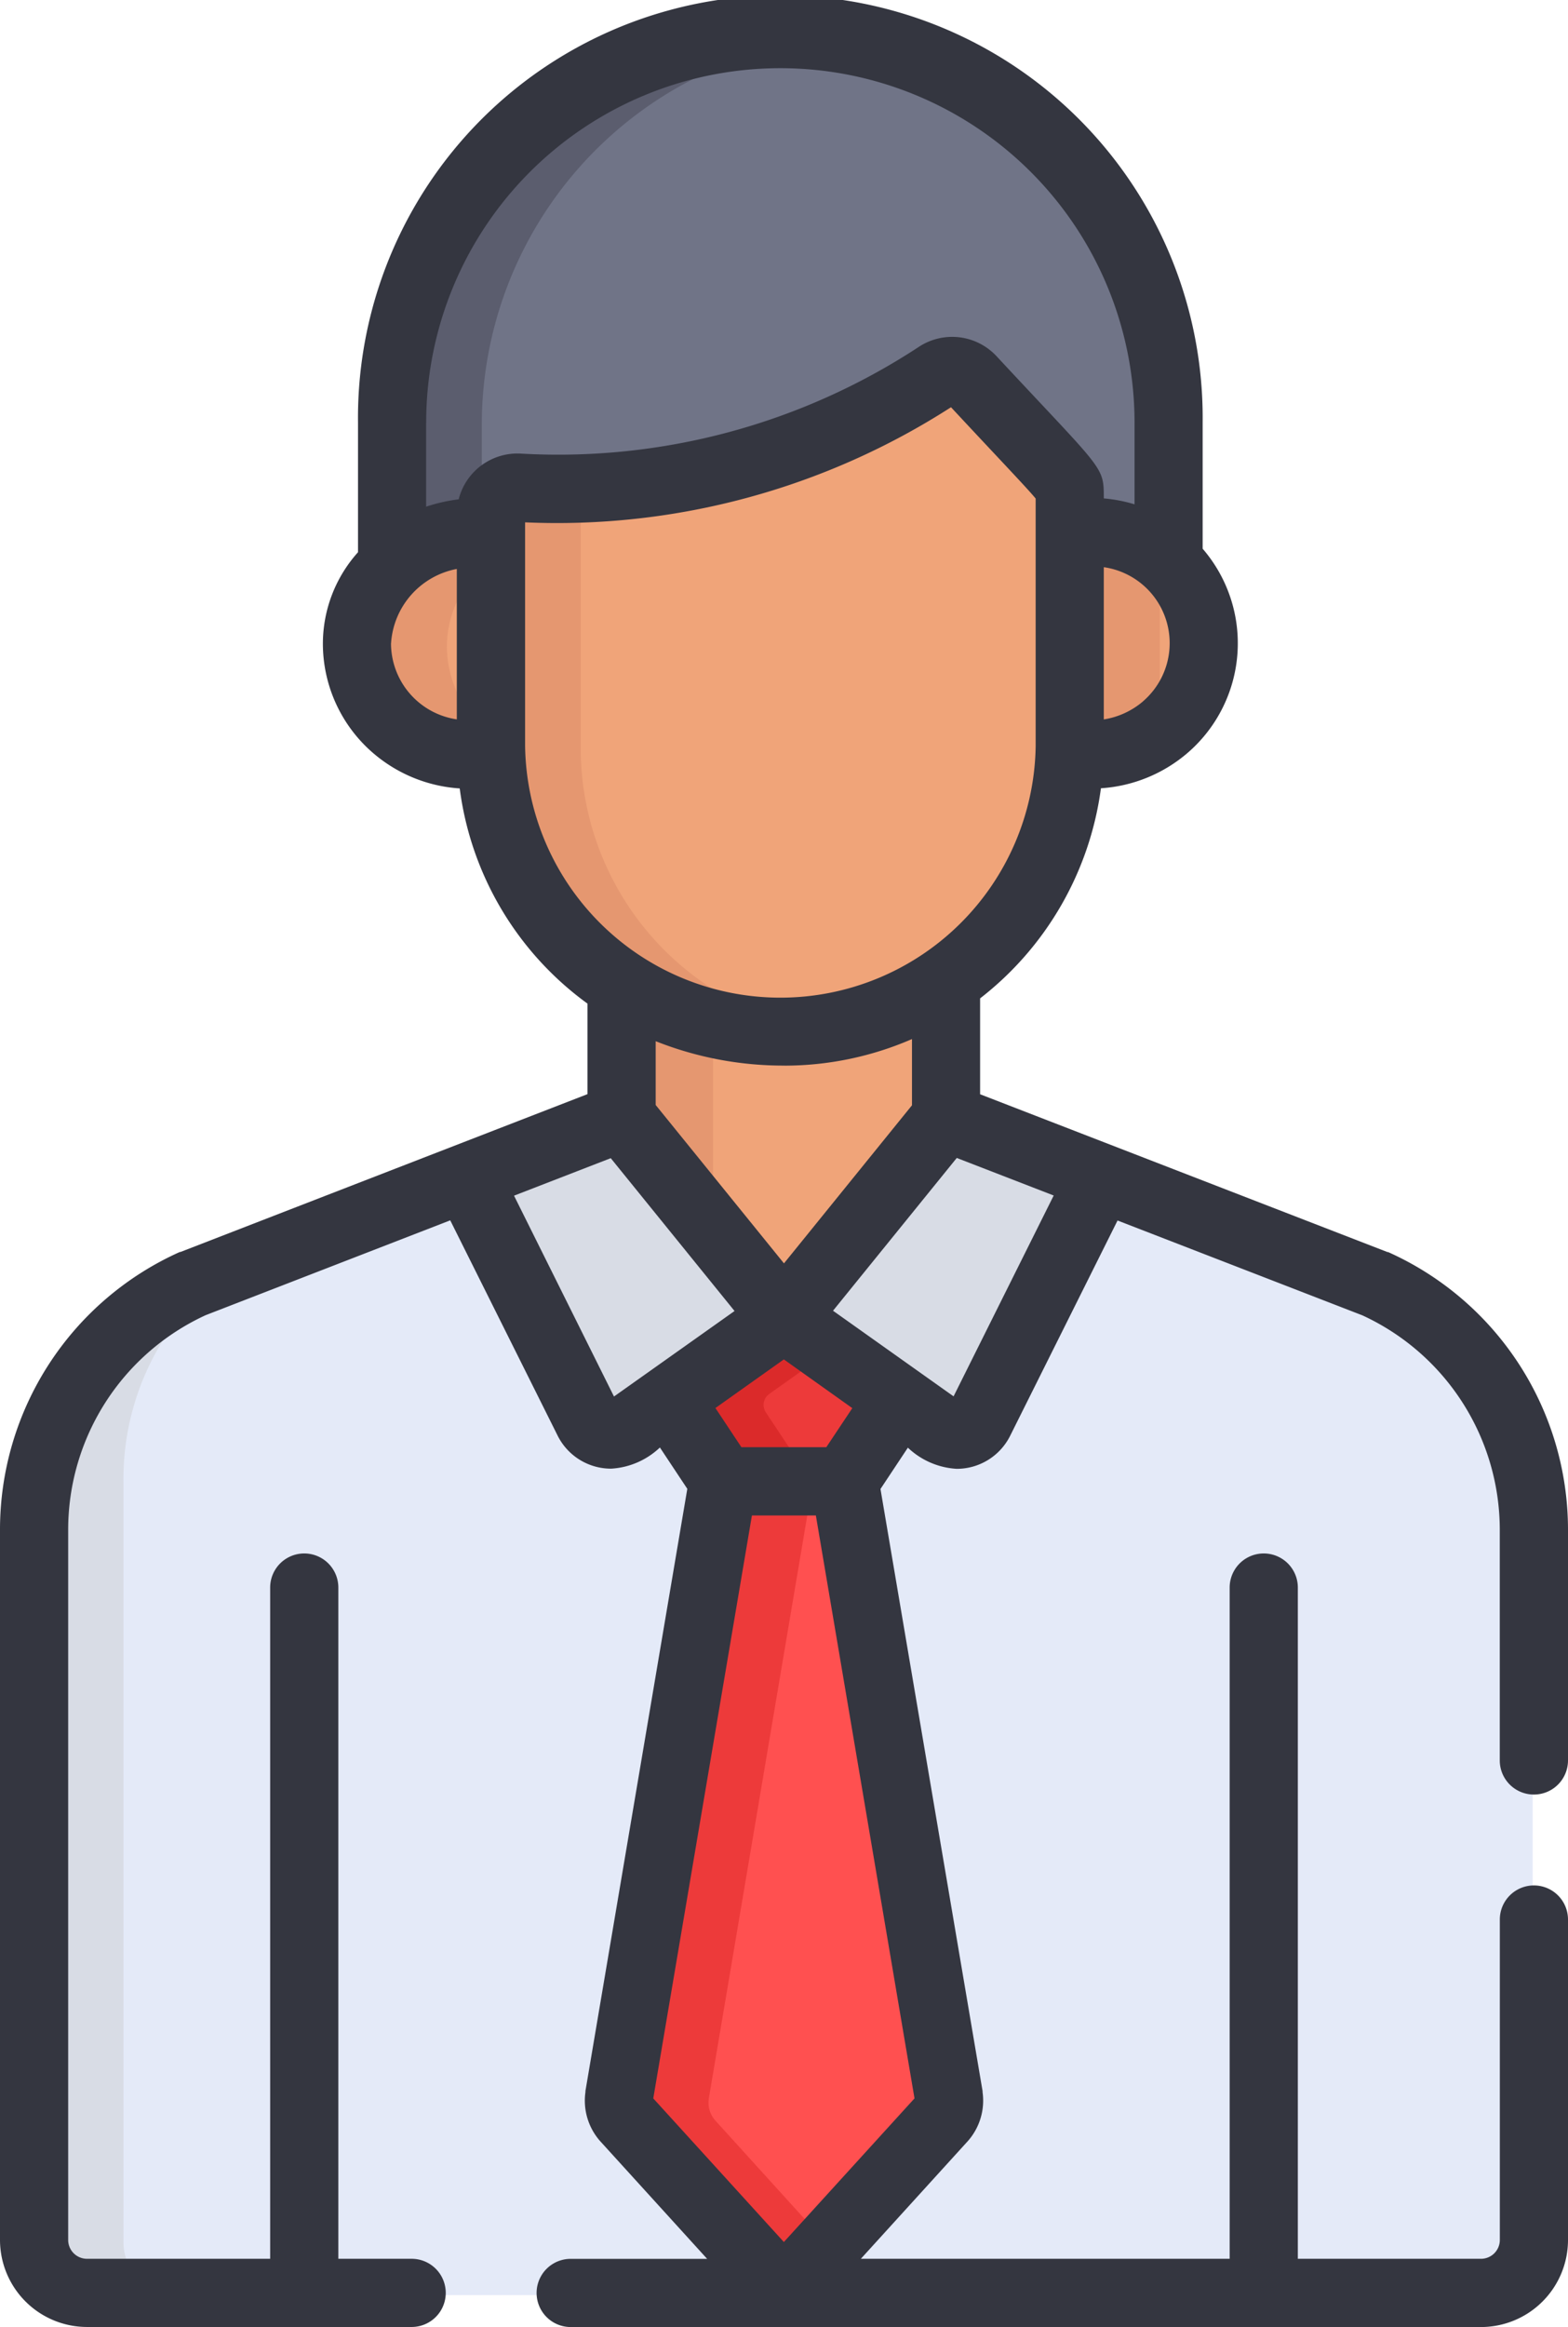
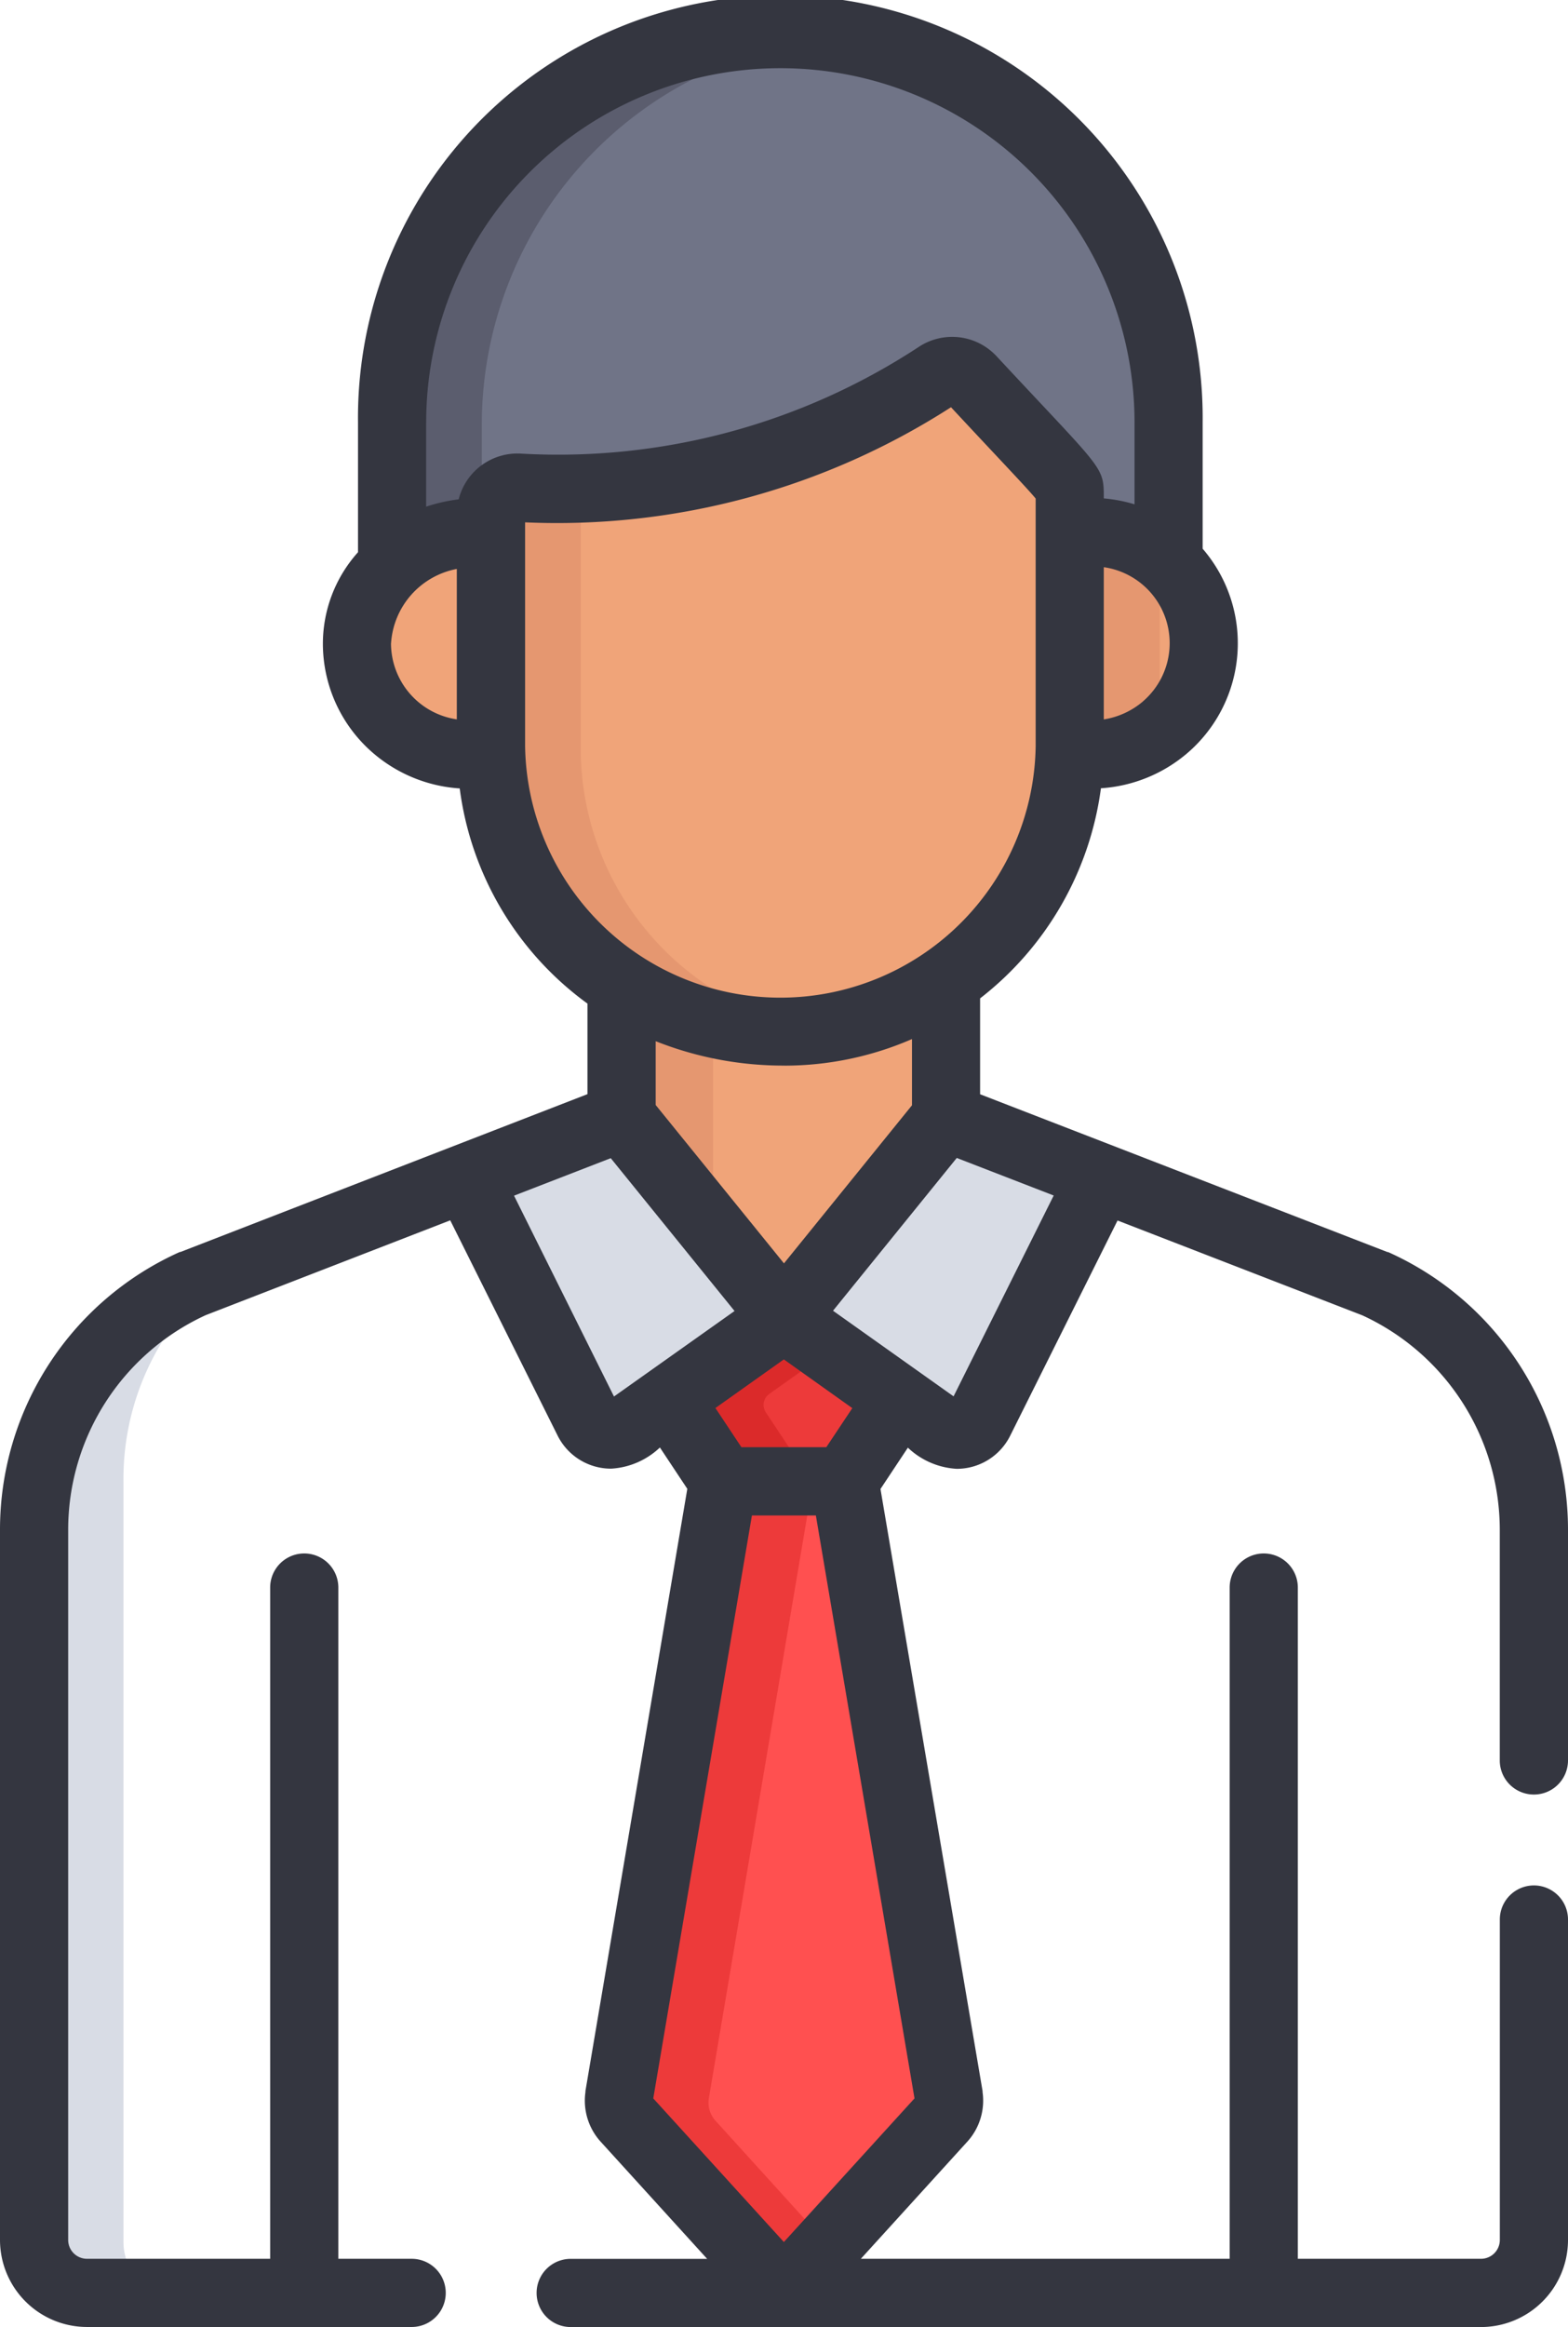
<svg xmlns="http://www.w3.org/2000/svg" width="28.613" height="42.45" viewBox="0 0 28.613 42.45">
  <g id="employee" transform="translate(-83.447)">
    <path id="Path_1824" data-name="Path 1824" d="M176.579,8a7.085,7.085,0,0,0-7.085,7.085V17.95a2.258,2.258,0,0,1,1.8-.59v-.353a.483.483,0,0,1,.517-.481,12.684,12.684,0,0,0,7.635-2.051.482.482,0,0,1,.617.075c1.8,1.937,1.791,1.862,1.791,2.115v.693a2.143,2.143,0,0,1,1.8.528v-2.8A7.085,7.085,0,0,0,176.579,8Z" transform="translate(-78.913 -7.337)" fill="#707487" />
    <path id="Path_1825" data-name="Path 1825" d="M171.152,15.085a7.084,7.084,0,0,1,6.256-7.035,7.074,7.074,0,0,0-7.914,7.035V17.95a2.272,2.272,0,0,1,1.658-.6Z" transform="translate(-78.913 -7.337)" fill="#5b5d6e" />
    <path id="Path_1826" data-name="Path 1826" d="M318.483,117.479v3.9c0,.042,0,.084,0,.126a2.052,2.052,0,1,0,0-4.022Z" transform="translate(-215.546 -107.714)" fill="#f0a479" />
    <path id="Path_1827" data-name="Path 1827" d="M320.154,117.889a2.17,2.17,0,0,0-1.671-.411v3.9c0,.042,0,.084,0,.126a2.168,2.168,0,0,0,1.674-.41v-3.2h0Z" transform="translate(-215.546 -107.714)" fill="#e59770" />
    <path id="Path_1828" data-name="Path 1828" d="M164.222,121.439v-3.9a2.166,2.166,0,0,0-2.462,2.015,2.072,2.072,0,0,0,2.465,2.016C164.224,121.524,164.222,121.482,164.222,121.439Z" transform="translate(-71.82 -107.773)" fill="#f0a479" />
-     <path id="Path_1829" data-name="Path 1829" d="M164.222,121.169a2.023,2.023,0,0,1-.8-1.618,1.966,1.966,0,0,1,.8-1.555v-.46a2.166,2.166,0,0,0-2.462,2.015,2.072,2.072,0,0,0,2.465,2.016c0-.042,0-.084,0-.126Z" transform="translate(-71.82 -107.774)" fill="#e59770" />
    <path id="Path_1830" data-name="Path 1830" d="M222.969,214.3a5.464,5.464,0,0,1-2.973-.84v2.9l2.96,3.654,2.96-3.654v-2.981A5.174,5.174,0,0,1,222.969,214.3Z" transform="translate(-125.228 -195.692)" fill="#f0a479" />
    <path id="Path_1831" data-name="Path 1831" d="M221.687,215.031a5.279,5.279,0,0,1-1.691-.7v2.9l1.691,2.087v-4.29Z" transform="translate(-125.228 -196.561)" fill="#e59770" />
-     <path id="Path_1832" data-name="Path 1832" d="M115.171,249.372l-7.832-3.033-2.96,3.654-2.96-3.654-7.824,3.033a4.963,4.963,0,0,0-2.9,4.493v12.954a.965.965,0,0,0,.965.965H117.1a.965.965,0,0,0,.965-.965V253.865A4.963,4.963,0,0,0,115.171,249.372Z" transform="translate(-6.65 -225.915)" fill="#e4eaf8" />
    <path id="Path_1833" data-name="Path 1833" d="M92.35,298.016V284.15a4.779,4.779,0,0,1,1.793-3.794l-.549.213a4.962,4.962,0,0,0-2.9,4.493v12.954a.965.965,0,0,0,.965.965h1.652A.965.965,0,0,1,92.35,298.016Z" transform="translate(-6.65 -257.111)" fill="#d8dce5" />
    <path id="Path_1834" data-name="Path 1834" d="M200.03,82.3a.483.483,0,0,0-.617-.075,12.684,12.684,0,0,1-7.635,2.051.483.483,0,0,0-.517.481v4.233a5.281,5.281,0,0,0,10.561,0V84.418C201.822,84.165,201.832,84.24,200.03,82.3Z" transform="translate(-98.875 -75.338)" fill="#f0a479" />
    <path id="Path_1835" data-name="Path 1835" d="M192.919,112.528v-4.693a10.987,10.987,0,0,1-1.141-.021.483.483,0,0,0-.517.481v4.233a5.344,5.344,0,0,0,6.109,5.15A5.213,5.213,0,0,1,192.919,112.528Z" transform="translate(-98.875 -98.874)" fill="#e59770" />
    <g id="Group_999" data-name="Group 999" transform="translate(91.945 20.424)">
      <path id="Path_1836" data-name="Path 1836" d="M259.278,251.871l2.214-4.437-2.828-1.1-2.96,3.654,2.886,2.05A.467.467,0,0,0,259.278,251.871Z" transform="translate(-249.92 -246.339)" fill="#d8dce5" />
      <path id="Path_1837" data-name="Path 1837" d="M188.152,251.871l-2.214-4.437,2.828-1.1,2.96,3.654-2.886,2.05A.467.467,0,0,1,188.152,251.871Z" transform="translate(-185.938 -246.339)" fill="#d8dce5" />
    </g>
    <path id="Path_1838" data-name="Path 1838" d="M225.4,337.358l-1.9-11.247h-2.218l-1.9,11.247a.489.489,0,0,0,.113.392h0l2.623,2.891a.368.368,0,0,0,.545,0l2.623-2.891h0A.49.49,0,0,0,225.4,337.358Z" transform="translate(-124.662 -299.073)" fill="#ff5050" />
    <g id="Group_1000" data-name="Group 1000" transform="translate(94.717 24.078)">
      <path id="Path_1839" data-name="Path 1839" d="M232.488,290.417v0h0v0l-2.1,1.491.992,1.493h2.218l.992-1.493Z" transform="translate(-229.472 -290.414)" fill="#ed3a3a" />
      <path id="Path_1840" data-name="Path 1840" d="M221.155,337.75a.489.489,0,0,1-.113-.392l1.9-11.247h-1.658l-1.9,11.247a.489.489,0,0,0,.113.392l2.623,2.891a.368.368,0,0,0,.545,0l.557-.613Z" transform="translate(-219.378 -323.151)" fill="#ed3a3a" />
    </g>
    <path id="Path_1841" data-name="Path 1841" d="M233.314,291l-.827-.588v0h0v0l-2.1,1.491.992,1.493h1.658l-.86-1.294a.247.247,0,0,1,.063-.339Z" transform="translate(-134.754 -266.335)" fill="#db2a2a" />
    <path id="Path_1842" data-name="Path 1842" d="M111.438,32.737a.622.622,0,0,0,.622-.622V27.909a5.55,5.55,0,0,0-3.282-5.068l-.012,0-7.434-2.879V18.213a5.826,5.826,0,0,0,2.205-3.833,2.692,2.692,0,0,0,1.581-.645,2.64,2.64,0,0,0,.275-3.725v-2.3a7.707,7.707,0,1,0-15.413,0v2.364a2.5,2.5,0,0,0-.641,1.664,2.635,2.635,0,0,0,.917,2,2.69,2.69,0,0,0,1.58.645,5.765,5.765,0,0,0,2.331,3.925v1.652l-7.426,2.879-.012,0a5.55,5.55,0,0,0-3.282,5.068V40.863a1.589,1.589,0,0,0,1.587,1.587h5.925a.622.622,0,1,0,0-1.244H89.621V28.961a.622.622,0,1,0-1.244,0V41.206H85.034a.344.344,0,0,1-.343-.343V27.909A4.309,4.309,0,0,1,87.2,23.992l4.463-1.73,1.961,3.93h0a1.089,1.089,0,0,0,.975.6,1.409,1.409,0,0,0,.89-.386l.5.754L94.13,38.146l0,.019a1.115,1.115,0,0,0,.269.895l1.952,2.147H93.861a.622.622,0,1,0,0,1.244h16.612a1.589,1.589,0,0,0,1.587-1.587V35.017a.622.622,0,1,0-1.244,0v5.846a.344.344,0,0,1-.343.343h-3.343V28.961a.622.622,0,1,0-1.244,0V41.206H99.156l1.952-2.147a1.115,1.115,0,0,0,.269-.894l0-.019L99.514,27.163l.5-.754a1.41,1.41,0,0,0,.89.386,1.089,1.089,0,0,0,.975-.6h0l1.961-3.93,4.467,1.73a4.309,4.309,0,0,1,2.508,3.917v4.206A.622.622,0,0,0,111.438,32.737Zm-7.131-19.944a1.448,1.448,0,0,1-.718.331V10.347a1.4,1.4,0,0,1,.718,2.445ZM91.224,7.707a6.463,6.463,0,1,1,12.926,0V9.2a2.765,2.765,0,0,0-.561-.108c0-.6.005-.484-1.958-2.595a1.106,1.106,0,0,0-1.413-.172,11.989,11.989,0,0,1-7.248,1.951,1.106,1.106,0,0,0-1.153.833,3.074,3.074,0,0,0-.594.134V7.707Zm-.641,4.028a1.477,1.477,0,0,1,1.2-1.356v2.744A1.405,1.405,0,0,1,90.582,11.735Zm2.446,1.878V9.529a13.288,13.288,0,0,0,7.772-2.1c.9.967,1.388,1.474,1.545,1.666v4.514a4.659,4.659,0,0,1-9.317,0Zm4.734,5.827a5.838,5.838,0,0,0,2.326-.485v1.208l-2.336,2.884-2.341-2.889V18.994A6.309,6.309,0,0,0,97.762,19.439Zm-4.936,2.372,1.765-.684,2.259,2.788-2.2,1.56ZM97.751,40.9,95.368,38.28l1.8-10.634h1.167l1.8,10.634Zm.775-14.5H96.976l-.474-.714,1.249-.887L99,25.688Zm2.322-.927-2.2-1.562,2.258-2.787,1.769.685Z" fill="#343640" />
  </g>
</svg>